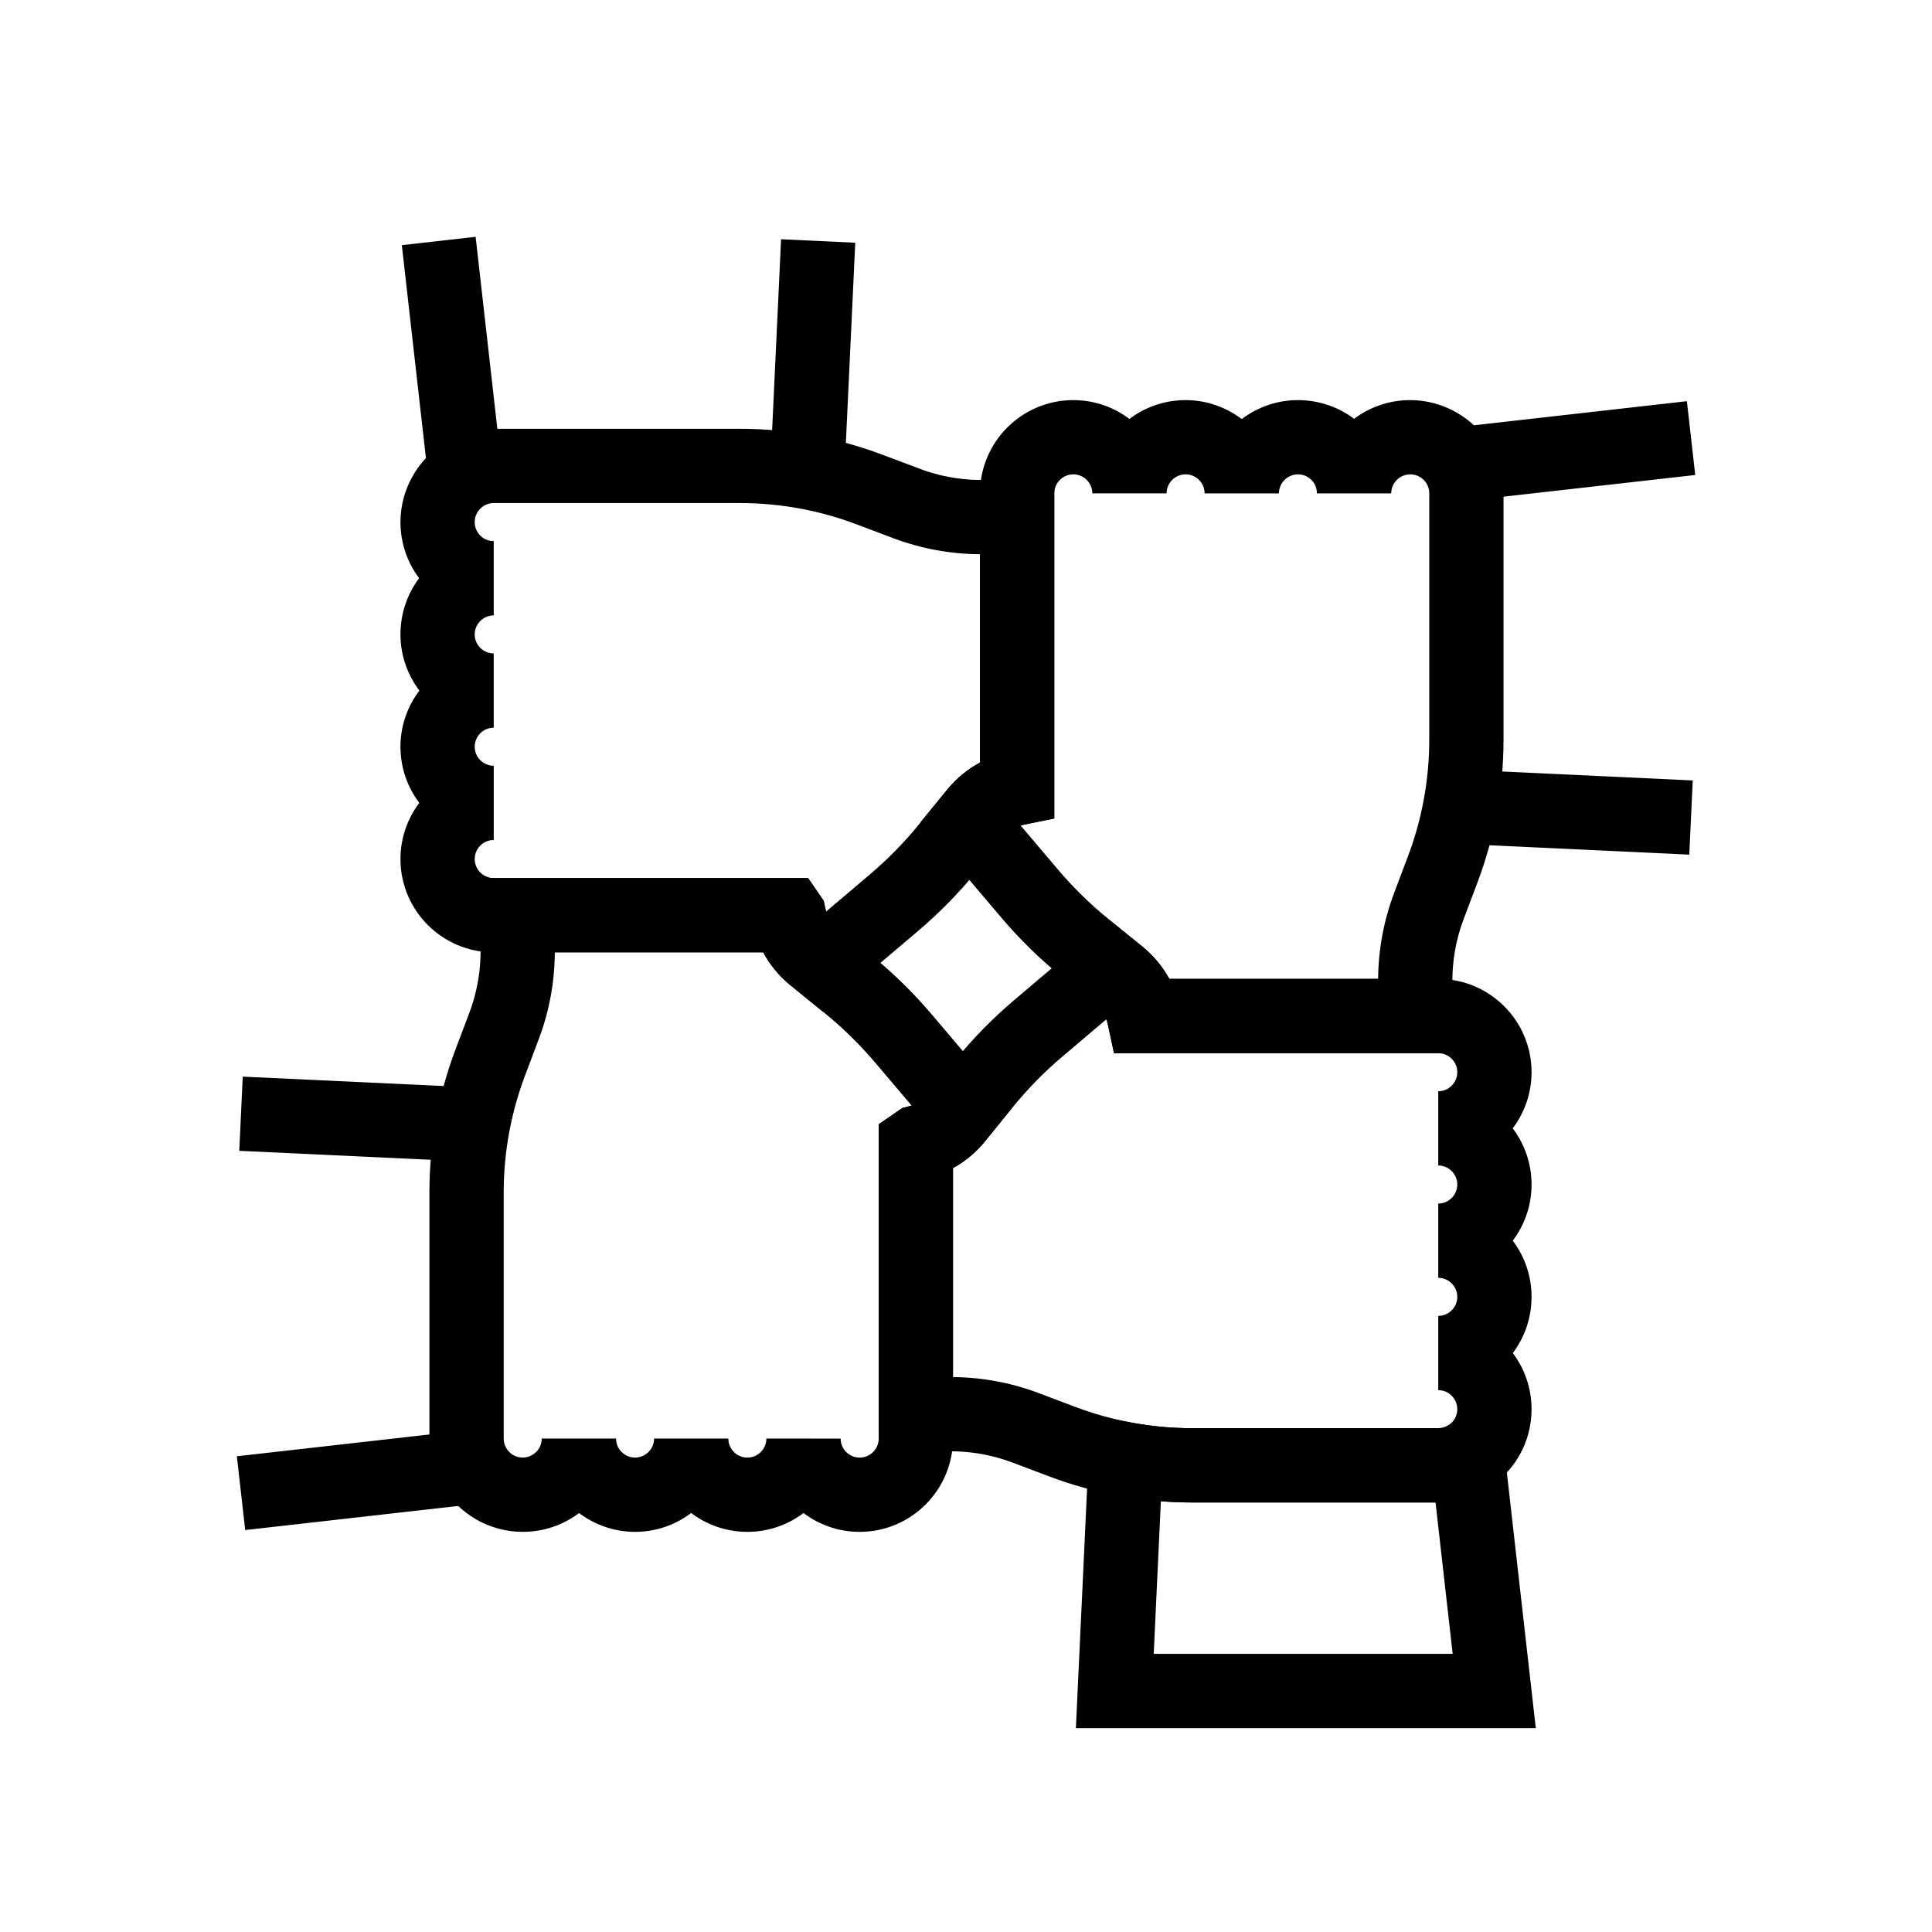
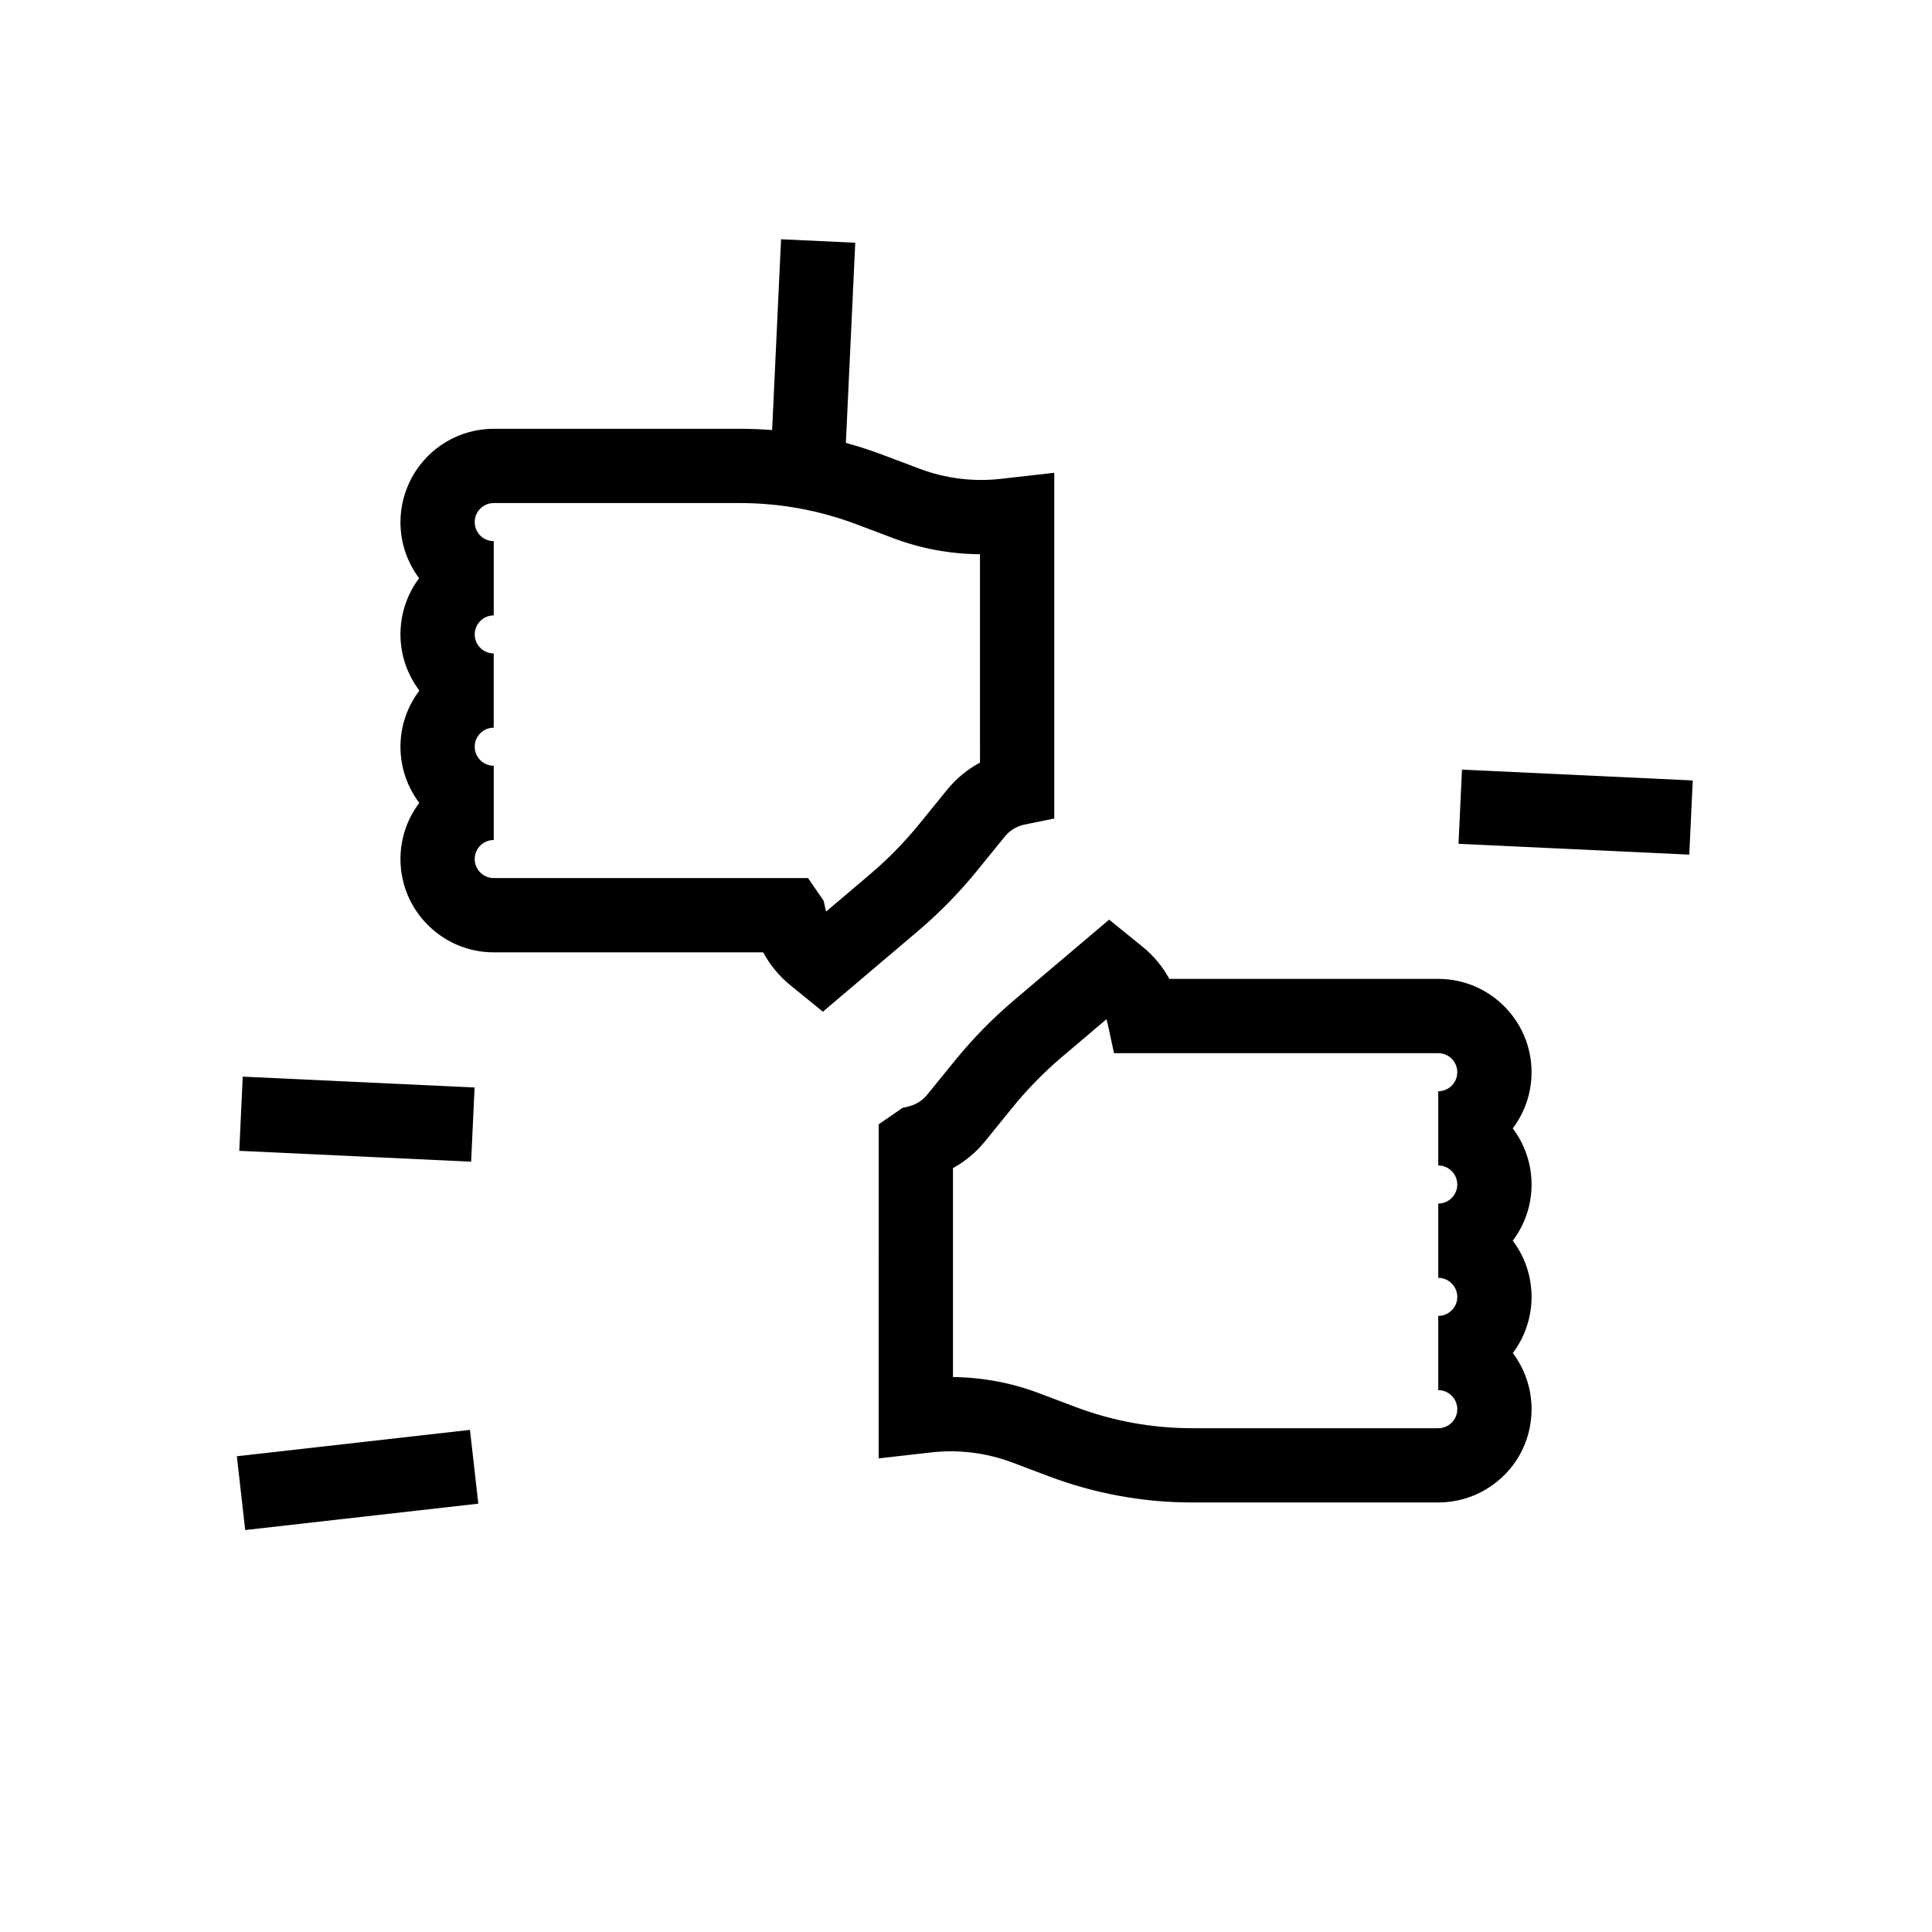
<svg xmlns="http://www.w3.org/2000/svg" fill="#000000" width="800px" height="800px" version="1.1" viewBox="144 144 512 512">
  <g>
-     <path d="m530.76 423.1h-91.535l-1.676-7.766c-0.438-2.023-1.559-3.856-3.164-5.16l-8.969-7.285c-5.832-4.734-11.242-10.027-16.082-15.738l-21.402-25.234 7.066-8.633c2.41-2.965 5.383-5.406 8.707-7.199l-0.004-71.328c0-13.633 11.09-24.723 24.723-24.723 5.586 0 10.742 1.859 14.883 4.992 4.144-3.133 9.297-4.992 14.883-4.992 5.551 0 10.723 1.871 14.883 5.027 4.164-3.16 9.34-5.027 14.883-5.027 5.535 0 10.715 1.812 14.895 4.953 4.176-3.144 9.359-4.953 14.875-4.953 8.613 0 16.727 4.582 21.18 11.961 2.316 3.848 3.543 8.262 3.543 12.762v65.258c0 6.543-0.605 13.121-1.805 19.566-1.145 6.199-2.859 12.34-5.086 18.242l-3.703 9.816c-2.562 6.793-3.488 14.199-2.676 21.418zm-76.875-19.68h55.332c0.062-7.75 1.492-15.488 4.227-22.734l3.703-9.816c1.816-4.816 3.211-9.82 4.148-14.883 0.98-5.266 1.477-10.637 1.477-15.977v-65.254c0-0.934-0.242-1.812-0.719-2.598-0.926-1.531-2.539-2.445-4.32-2.445-2.188 0-4.113 1.391-4.793 3.465-0.172 0.527-0.254 1.047-0.254 1.578h-19.68c0-0.523-0.078-1.043-0.234-1.543-0.656-2.086-2.59-3.5-4.801-3.5-2.617 0-4.82 2.031-5.023 4.621l-0.02 0.211s-0.004 0.059-0.004 0.211h-19.68c0-0.137-0.004-0.191-0.004-0.195l-0.02-0.227c-0.203-2.594-2.402-4.625-5.012-4.625-2.785 0-5.047 2.262-5.047 5.043h-19.68c0-2.781-2.258-5.043-5.039-5.043-2.785 0-5.047 2.262-5.047 5.043v86.148l-7.871 1.605c-0.348 0.074-0.699 0.164-1.039 0.277l9.863 11.637c4.059 4.789 8.59 9.227 13.477 13.191l8.98 7.293c2.891 2.356 5.293 5.266 7.078 8.516z" />
-     <path d="m551 601.97h-121.88l3.883-82.965 11.086 2.043c5.188 0.953 10.5 1.441 15.797 1.441h65.258c0.941 0 1.852-0.254 2.633-0.738l13.215-8.195zm-101.25-19.68h79.223l-4.543-40.121h-64.535c-2.75 0-5.504-0.109-8.254-0.32z" />
    <path d="m525.15 542.17h-65.258c-6.496 0-13.008-0.594-19.371-1.766-6.262-1.145-12.473-2.875-18.445-5.125l-9.816-3.703c-6.793-2.562-14.199-3.492-21.418-2.676l-13.984 1.586 0.004-88.539 6.293-4.324 1.719-0.434c1.922-0.48 3.602-1.551 4.852-3.09l7.293-8.973c4.727-5.824 10.023-11.238 15.734-16.078l25.172-21.332 8.879 7.191c2.898 2.356 5.305 5.258 7.086 8.512h71.262c13.633 0 24.723 11.09 24.723 24.723 0 5.586-1.859 10.742-4.992 14.883 3.133 4.144 4.992 9.297 4.992 14.883 0 5.41-1.75 10.613-4.981 14.883 3.227 4.269 4.981 9.477 4.981 14.883 0 5.523-1.816 10.711-4.965 14.895 3.148 4.188 4.965 9.367 4.965 14.875 0 8.641-4.387 16.5-11.738 21.039-3.875 2.406-8.375 3.688-12.984 3.688zm-128.61-33.234c7.731 0.07 15.445 1.496 22.676 4.227l9.816 3.703c4.871 1.84 9.934 3.242 15.051 4.184 5.199 0.961 10.516 1.441 15.812 1.441h65.258c0.941 0 1.852-0.254 2.633-0.738 1.516-0.934 2.41-2.539 2.41-4.301 0-2.164-1.371-4.082-3.414-4.777-0.535-0.184-1.066-0.27-1.629-0.27v-19.68c0.543 0 1.059-0.078 1.543-0.242 2.106-0.684 3.5-2.609 3.5-4.797 0-2.594-2.008-4.797-4.57-5.023l-0.109-0.012c-0.098-0.012-0.223-0.016-0.363-0.016v-19.68c0.133 0 0.246-0.004 0.34-0.016l0.133-0.012c2.562-0.227 4.57-2.426 4.57-5.012 0-2.785-2.262-5.047-5.043-5.047v-19.68c2.781 0 5.043-2.258 5.043-5.039 0-2.785-2.262-5.047-5.043-5.047h-85.926l-1.676-7.766c-0.09-0.414-0.207-0.816-0.348-1.215l-11.719 9.934c-4.781 4.055-9.219 8.59-13.188 13.477l-7.297 8.984c-2.328 2.867-5.215 5.258-8.449 7.047v55.371z" />
    <path d="m206.77 529.92 61.777-6.988 2.211 19.555-61.777 6.988z" />
    <path d="m207.41 448.98 0.922-19.66 61.441 2.879-0.922 19.66z" />
    <path d="m362.07 412.11-8.621-7.016c-2.961-2.41-5.402-5.383-7.199-8.715l-71.402 0.004c-13.633 0-24.723-11.09-24.723-24.723 0-5.586 1.859-10.742 4.992-14.883-3.133-4.144-4.992-9.297-4.992-14.883 0-5.555 1.863-10.727 5.019-14.887-3.152-4.164-5.019-9.328-5.019-14.879 0-5.543 1.805-10.723 4.949-14.895-3.141-4.176-4.949-9.352-4.949-14.875 0-8.668 4.629-16.809 12.078-21.238 3.789-2.273 8.172-3.484 12.645-3.484h65.258c6.574 0 13.188 0.613 19.652 1.82 6.144 1.141 12.262 2.848 18.16 5.078l9.816 3.699c6.801 2.566 14.203 3.492 21.422 2.676l14.234-1.617v91.625l-7.871 1.605c-2.051 0.418-3.918 1.551-5.238 3.184l-7.285 8.965c-4.734 5.832-10.027 11.242-15.738 16.082zm-87.223-65.18v19.68c-2.781 0-5.043 2.258-5.043 5.039 0 2.785 2.262 5.047 5.043 5.047h83.289l4.144 6.016 0.41 1.918c0.07 0.316 0.152 0.625 0.25 0.93l11.578-9.82c4.789-4.059 9.227-8.59 13.191-13.48l7.293-8.973c2.41-2.965 5.383-5.406 8.707-7.199l-0.004-55.215c-7.812-0.039-15.617-1.473-22.926-4.231l-9.809-3.699c-4.816-1.816-9.805-3.211-14.824-4.144-5.285-0.988-10.676-1.484-16.043-1.484h-65.258c-0.926 0-1.781 0.234-2.555 0.695-1.57 0.934-2.488 2.555-2.488 4.344 0 2.203 1.402 4.133 3.492 4.809 0.5 0.164 1.02 0.242 1.551 0.242v19.68c-0.512 0-1.008 0.074-1.48 0.223-2.106 0.648-3.562 2.629-3.562 4.816 0 2.629 2.043 4.832 4.648 5.023l0.195 0.016c0.012 0 0.074 0.004 0.195 0.004v19.68c-0.109 0-0.211 0.004-0.309 0.012l-0.078 0.004c-2.609 0.191-4.648 2.394-4.648 5.019-0.004 2.789 2.258 5.051 5.039 5.051z" />
    <path d="m530.52 367.62 0.922-19.66 61.156 2.867-0.922 19.66z" />
-     <path d="m529.39 257.29 61.652-6.973 2.211 19.555-61.652 6.973z" />
-     <path d="m371.82 549.96c-5.586 0-10.742-1.859-14.883-4.992-4.144 3.133-9.297 4.992-14.883 4.992-5.566 0-10.73-1.855-14.883-5-4.152 3.141-9.32 5-14.883 5-5.461 0-10.637-1.836-14.828-4.984-4.184 3.164-9.379 4.984-14.938 4.984-8.797 0-16.988-4.723-21.391-12.328-2.176-3.731-3.332-8.023-3.332-12.395v-65.262c0-6.621 0.621-13.273 1.844-19.773 1.152-6.125 2.848-12.195 5.047-18.031l3.711-9.824c2.562-6.793 3.484-14.199 2.672-21.418l-1.613-14.238h88.691l4.144 6.016 0.41 1.918c0.434 2.031 1.559 3.871 3.172 5.188l8.965 7.281c5.832 4.734 11.242 10.027 16.082 15.738l21.145 24.941-7.066 8.742c-2.328 2.867-5.215 5.258-8.449 7.047v71.676c-0.012 13.633-11.102 24.723-24.734 24.723zm-5.043-24.723c0 2.781 2.258 5.043 5.039 5.043 2.785 0 5.047-2.262 5.047-5.043v-83.293l6.293-4.324 1.719-0.434c0.242-0.059 0.473-0.129 0.703-0.207l-9.684-11.418c-4.055-4.781-8.59-9.219-13.477-13.191l-8.973-7.293c-2.961-2.41-5.402-5.383-7.199-8.715l-55.211 0.004c-0.039 7.812-1.465 15.617-4.223 22.926l-3.703 9.82c-1.789 4.758-3.18 9.719-4.121 14.727-1 5.305-1.504 10.73-1.504 16.133v65.258c0 0.906 0.227 1.746 0.668 2.508 0.926 1.598 2.555 2.535 4.367 2.535 2.199 0 4.184-1.461 4.828-3.551 0.145-0.469 0.223-0.973 0.223-1.492h19.68c0 0.492 0.07 0.969 0.207 1.422 0.633 2.144 2.621 3.621 4.832 3.621 2.656 0 4.867-2.066 5.031-4.703l0.012-0.148s0.004-0.059 0.004-0.188h19.68c0 0.121 0.004 0.184 0.004 0.191l0.012 0.148c0.168 2.637 2.371 4.703 5.023 4.703 2.785 0 5.047-2.262 5.047-5.043z" />
    <path d="m348.12 268.66 2.871-61.254 19.66 0.922-2.871 61.254z" />
-     <path d="m250.49 208.97 19.555-2.211 6.981 61.699-19.555 2.211z" />
  </g>
</svg>